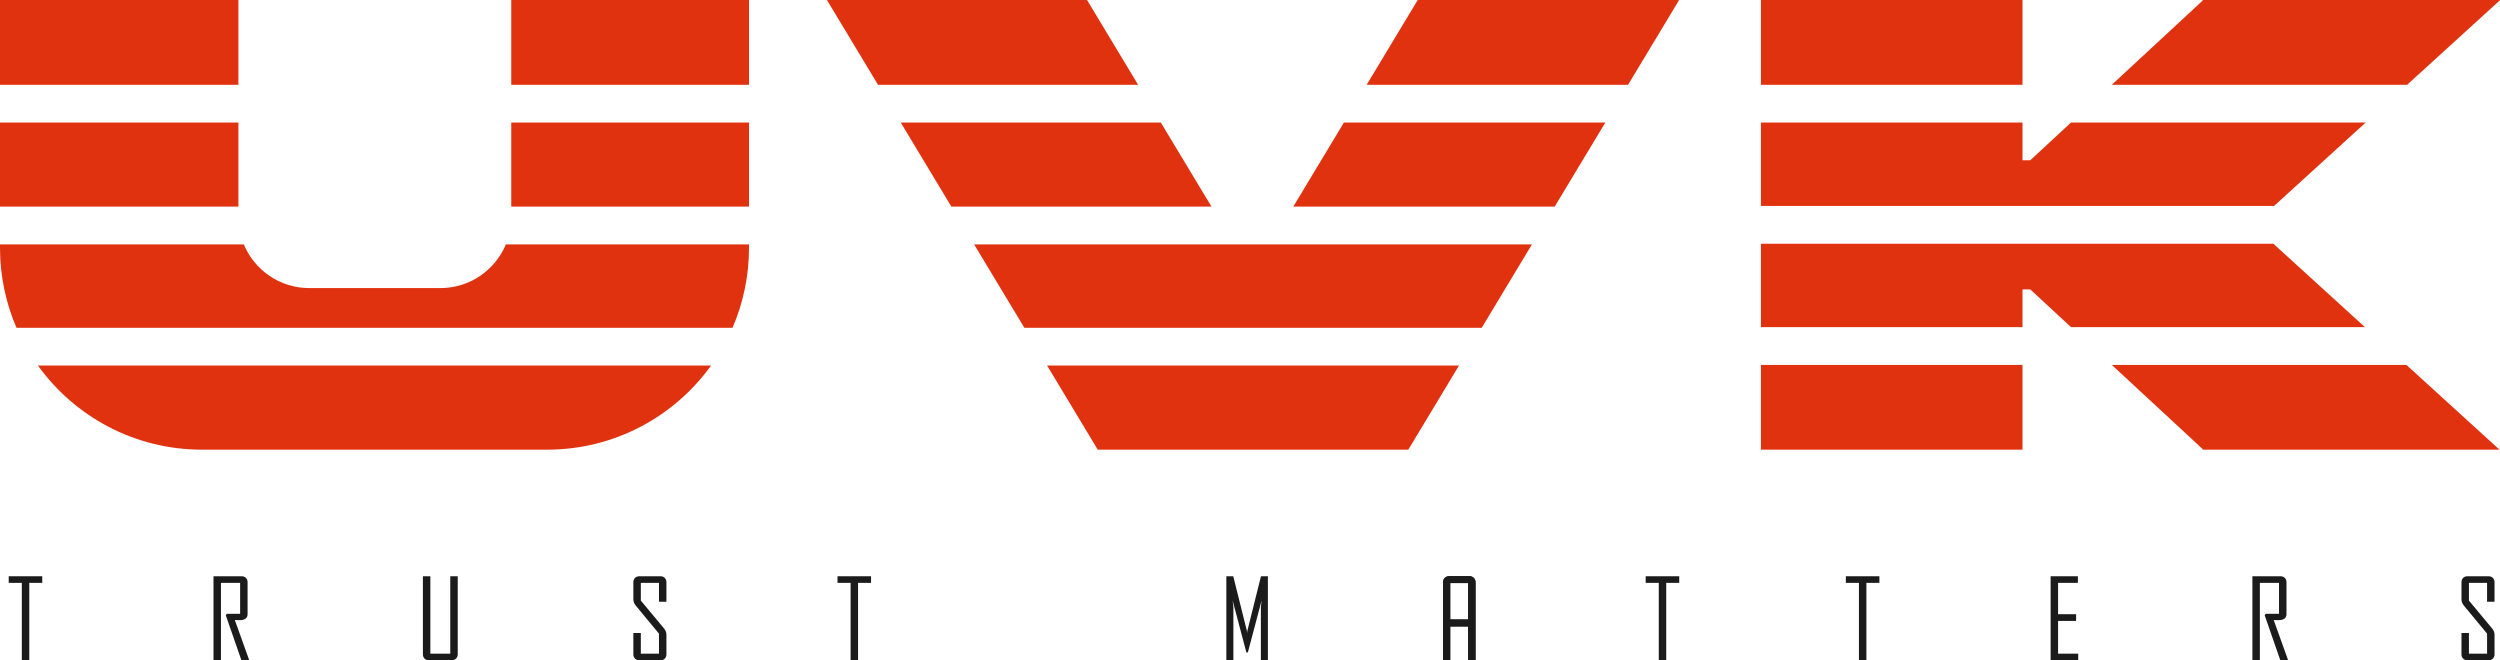
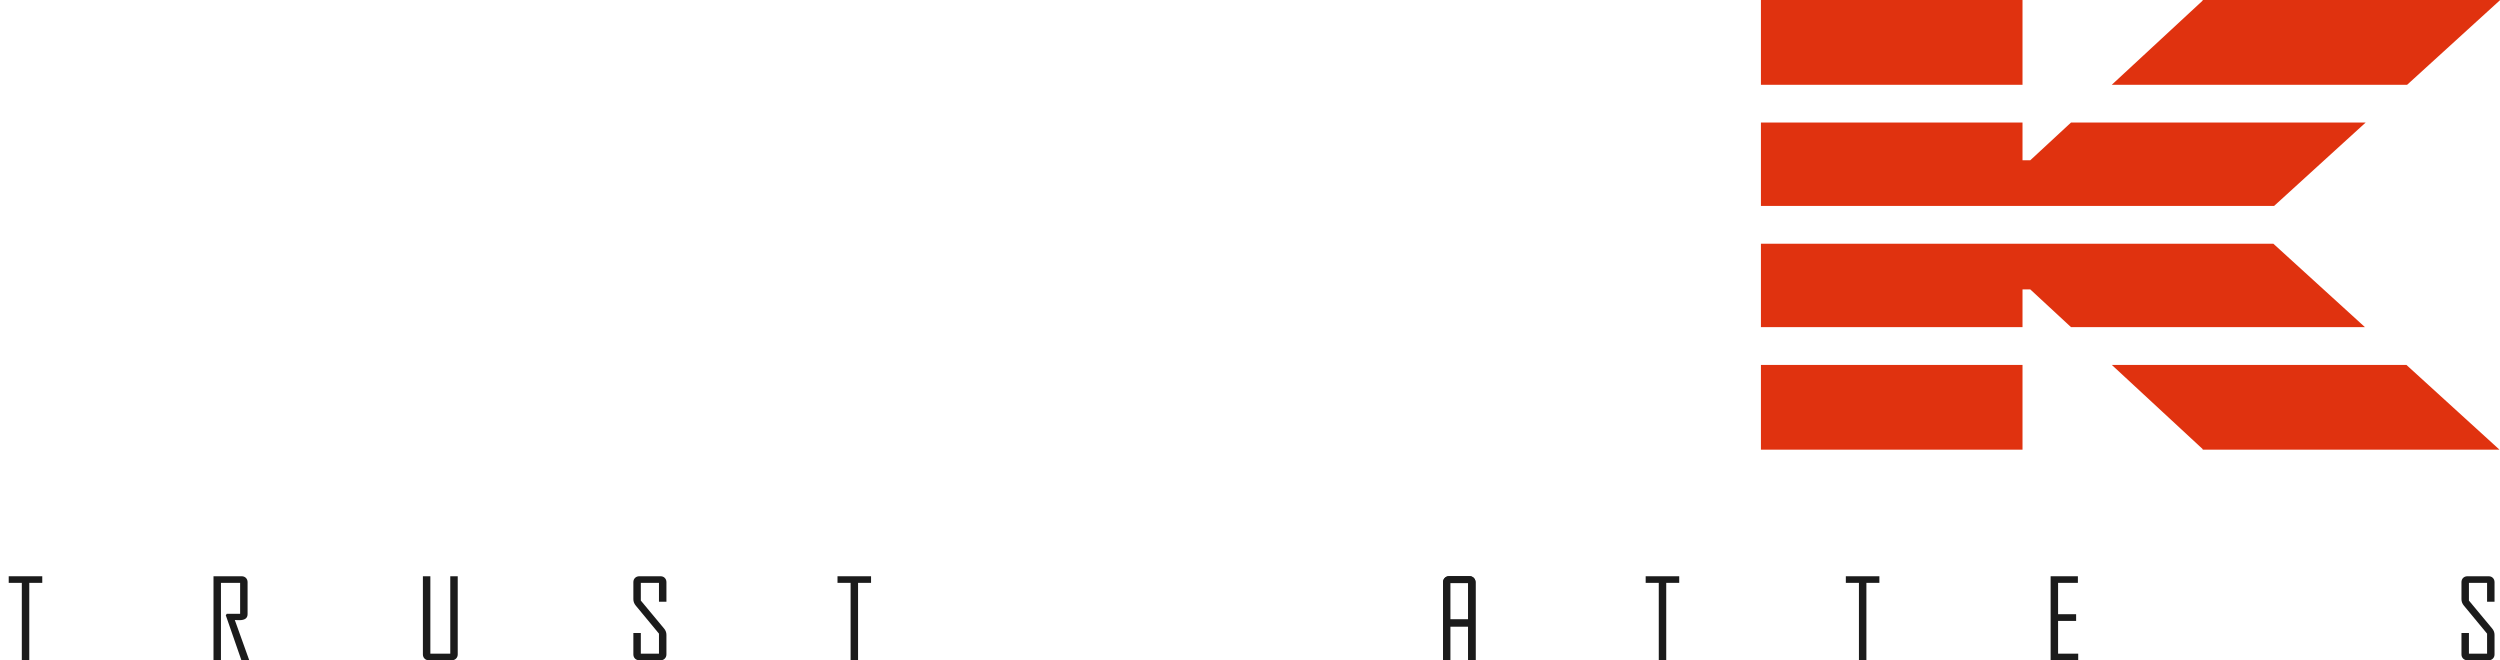
<svg xmlns="http://www.w3.org/2000/svg" width="3775" height="997" viewBox="0 0 3775 997" fill="none">
  <g clip-path="url(#clip0_259_87)">
    <path d="M63.82 880.119H44.205V997H32.938V880.119H13.161V870.149H63.82V880.119Z" fill="#1B1B1B" />
    <path d="M376.363 997H364.529L340.942 929.076L342.482 926.807H362.583V880.119H333.647V997H322.38V870.149H364.853C367.501 870.149 369.662 870.987 371.337 872.662C373.012 874.337 373.85 876.499 373.85 879.146V927.293C373.85 933.399 369.743 936.452 361.53 936.452C360.719 936.452 359.53 936.425 357.963 936.371C356.396 936.263 355.261 936.209 354.559 936.209C361.854 956.419 369.122 976.682 376.363 997Z" fill="#1B1B1B" />
    <path d="M691.175 988.003C691.175 990.651 690.31 992.812 688.581 994.487C686.906 996.162 684.744 997 682.096 997H647.567C644.919 997 642.758 996.162 641.083 994.487C639.408 992.812 638.57 990.651 638.57 988.003V870.149H649.837V987.03H679.908V870.149H691.175V988.003Z" fill="#1B1B1B" />
    <path d="M1006.31 988.003C1006.31 990.651 1005.47 992.812 1003.8 994.487C1002.18 996.162 1000.04 997 997.395 997H965.459C962.811 997 960.623 996.162 958.894 994.487C957.218 992.812 956.381 990.651 956.381 988.003V955.824H967.648V987.03H995.044V956.797L960.028 914.486C957.597 911.568 956.381 908.353 956.381 904.841V879.146C956.381 876.499 957.218 874.337 958.894 872.662C960.623 870.987 962.811 870.149 965.459 870.149H997.395C1000.04 870.149 1002.18 870.987 1003.8 872.662C1005.47 874.337 1006.31 876.499 1006.31 879.146V908.65H995.044V880.119H967.648V906.867L1002.83 949.178C1005.15 951.988 1006.31 955.149 1006.31 958.661V988.003Z" fill="#1B1B1B" />
    <path d="M1315.29 880.119H1295.67V997H1284.4V880.119H1264.63V870.149H1315.29V880.119Z" fill="#1B1B1B" />
-     <path d="M1914.51 997H1903.9V916.675C1903.9 915.54 1904.27 912.217 1905.03 906.705L1884.28 985.085H1882.01L1861.26 906.705C1862.02 912.271 1862.4 915.594 1862.4 916.675V997H1851.78V870.149H1862.23L1882.82 952.663C1882.93 953.095 1883.04 954.311 1883.15 956.311C1883.15 955.5 1883.25 954.284 1883.47 952.663L1904.06 870.149H1914.51V997Z" fill="#1B1B1B" />
    <path d="M2535.63 880.119H2516.01V997H2504.75V880.119H2484.97V870.149H2535.63V880.119Z" fill="#1B1B1B" />
    <path d="M2837.88 880.119H2818.26V997H2806.99V880.119H2787.22V870.149H2837.88V880.119Z" fill="#1B1B1B" />
    <path d="M3138.1 997H3096.44V870.149H3137.61V880.119H3107.7V927.455H3134.94V937.587H3107.7V987.03H3138.1V997Z" fill="#1B1B1B" />
-     <path d="M3455.1 997H3443.26L3419.68 929.076L3421.22 926.807H3441.32V880.119H3412.38V997H3401.12V870.149H3443.59C3446.24 870.149 3448.4 870.987 3450.07 872.662C3451.75 874.337 3452.59 876.499 3452.59 879.146V927.293C3452.59 933.399 3448.48 936.452 3440.27 936.452C3439.46 936.452 3438.27 936.425 3436.7 936.371C3435.13 936.263 3434 936.209 3433.29 936.209C3440.59 956.419 3447.86 976.682 3455.1 997Z" fill="#1B1B1B" />
    <path d="M3766.75 988.003C3766.75 990.651 3765.91 992.812 3764.24 994.487C3762.62 996.162 3760.48 997 3757.83 997H3725.9C3723.25 997 3721.06 996.162 3719.33 994.487C3717.66 992.812 3716.82 990.651 3716.82 988.003V955.824H3728.09V987.03H3755.48V956.797L3720.47 914.486C3718.04 911.568 3716.82 908.353 3716.82 904.841V879.146C3716.82 876.499 3717.66 874.337 3719.33 872.662C3721.06 870.987 3723.25 870.149 3725.9 870.149H3757.83C3760.48 870.149 3762.62 870.987 3764.24 872.662C3765.91 874.337 3766.75 876.499 3766.75 879.146V908.65H3755.48V880.119H3728.09V906.867L3763.26 949.178C3765.59 951.988 3766.75 955.149 3766.75 958.661V988.003Z" fill="#1B1B1B" />
    <path d="M2228.05 996.932H2216.86V945.932H2189.86V996.932H2179V879C2179 874.029 2183.03 870 2188 870H2219.05C2224.02 870 2228.05 874.029 2228.05 879V996.932ZM2216.86 935.432V880.432H2189.86V935.432H2216.86Z" fill="#1B1B1B" />
    <path d="M2228.05 996.932H2216.86V945.932H2189.86V996.932H2179V879C2179 874.029 2183.03 870 2188 870H2219.05C2224.02 870 2228.05 874.029 2228.05 879V996.932ZM2216.86 935.432V880.432H2189.86V935.432H2216.86Z" fill="#1B1B1B" />
-     <path fill-rule="evenodd" clip-rule="evenodd" d="M24.944 495C8.895 457.904 0 416.991 0 374V369H368.137C384.224 407.749 422.43 435 467 435H665C709.57 435 747.776 407.749 763.863 369H1131V374C1131 416.991 1122.11 457.904 1106.06 495H24.944ZM57.301 552C112.673 628.918 202.988 679 305 679H826C928.012 679 1018.33 628.918 1073.7 552H57.301ZM0 185V312H360V185H0ZM1131 312H772V185H1131V312ZM1131 128V0H772V128H1131ZM360 128V0H0V128H360Z" fill="#E0320F" />
-     <path fill-rule="evenodd" clip-rule="evenodd" d="M1641.43 0H1249V0.537L1325.77 128H1718.52L1641.43 0ZM1752.85 185L1829.34 312H1436.58L1360.1 185H1752.85ZM2347.58 312H1952.86L2029.34 185H2424.07L2347.58 312ZM1470.91 369H2313.25L2237.37 495H1546.8L1470.91 369ZM1581.13 552L1657.62 679H2126.55L2203.04 552H1581.13ZM2458.4 128H2063.67L2140.76 0H2535V0.816L2458.4 128Z" fill="#E0320F" />
    <path fill-rule="evenodd" clip-rule="evenodd" d="M3634.77 128L3775 0.279V0H3326V0.923L3188.8 128H3634.77ZM3572.18 185H3127.26L3065.71 242H3054V185H2659V311H3433.84L3572.18 185ZM3432.74 368H2659V494H3054V437H3065.71L3127.26 494H3571.09L3432.74 368ZM2659 679V551H3054V679H2659ZM3326 678.077L3188.8 551H3633.67L3774.21 679H3326V678.077ZM2659 128H3054V0H2659V128Z" fill="#E0320F" />
  </g>
  <defs>
    <clipPath id="clip0_259_87">
      <rect width="3775" height="997" fill="white" />
    </clipPath>
  </defs>
</svg>